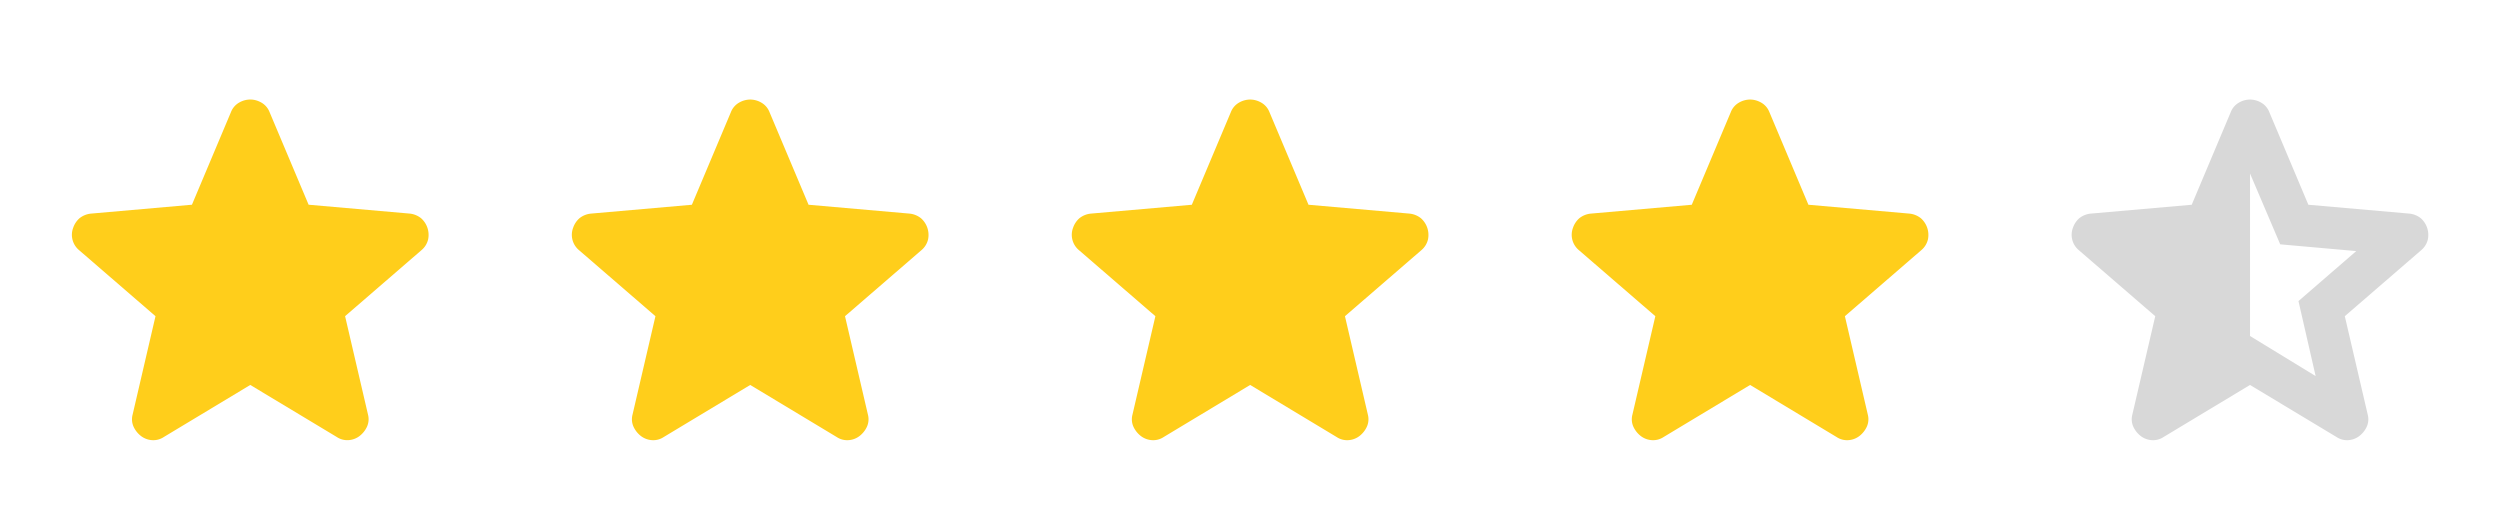
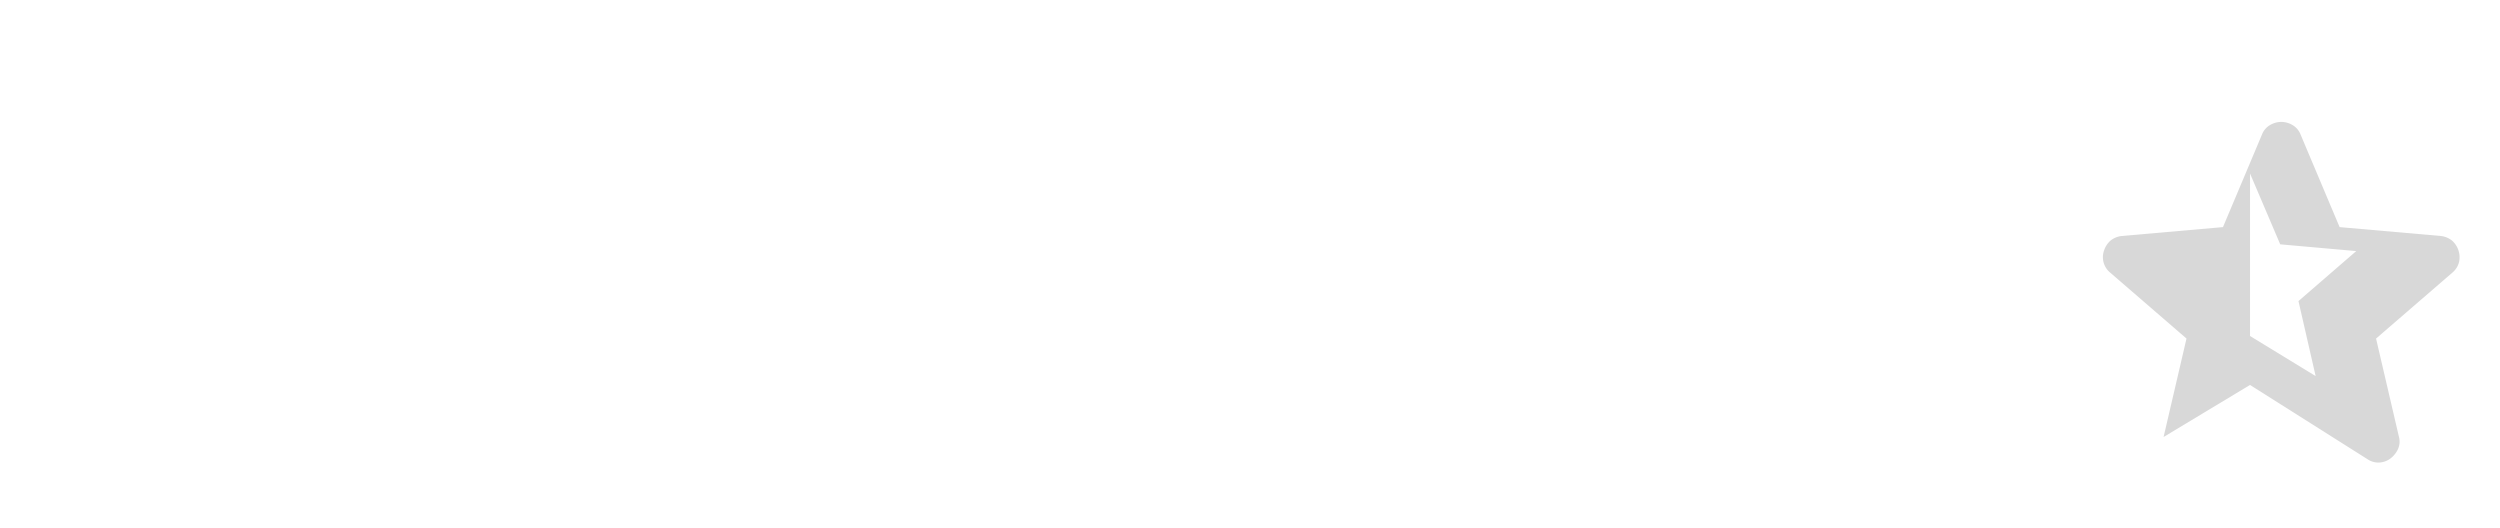
<svg xmlns="http://www.w3.org/2000/svg" width="90" height="19" fill="none" viewBox="0 0 90 19">
-   <path fill="#FFCE1B" d="m9.01 13.858-3.112 1.874a.68.68 0 0 1-.43.113.725.725 0 0 1-.394-.15.899.899 0 0 1-.263-.328.655.655 0 0 1-.037-.44l.824-3.544-2.755-2.381a.718.718 0 0 1-.207-.806.803.803 0 0 1 .225-.338.78.78 0 0 1 .413-.168l3.636-.32 1.406-3.337a.673.673 0 0 1 .29-.338.803.803 0 0 1 .404-.112c.137 0 .271.037.403.112a.673.673 0 0 1 .29.338L11.11 7.37l3.637.319a.78.78 0 0 1 .413.168.803.803 0 0 1 .253.76.718.718 0 0 1-.235.384l-2.755 2.381.825 3.543a.655.655 0 0 1-.038.44.899.899 0 0 1-.263.329.725.725 0 0 1-.393.15.68.68 0 0 1-.431-.113L9.01 13.858Zm17.998 0-3.112 1.874a.68.68 0 0 1-.431.113.725.725 0 0 1-.394-.15.897.897 0 0 1-.262-.328.655.655 0 0 1-.038-.44l.825-3.544-2.756-2.381a.719.719 0 0 1-.206-.806.803.803 0 0 1 .225-.338.78.78 0 0 1 .412-.168l3.637-.319 1.406-3.337a.673.673 0 0 1 .291-.338.803.803 0 0 1 .403-.112.8.8 0 0 1 .403.112.673.673 0 0 1 .29.338l1.407 3.337 3.637.319a.78.78 0 0 1 .412.168.803.803 0 0 1 .254.76.719.719 0 0 1-.235.384l-2.756 2.381.825 3.543a.655.655 0 0 1-.037.44.899.899 0 0 1-.263.329.725.725 0 0 1-.393.15.68.68 0 0 1-.432-.113l-3.112-1.874Zm17.998 0-3.112 1.874a.68.68 0 0 1-.431.113.725.725 0 0 1-.394-.15.899.899 0 0 1-.263-.328.655.655 0 0 1-.037-.44l.825-3.544-2.756-2.381a.719.719 0 0 1-.206-.806.803.803 0 0 1 .225-.338.78.78 0 0 1 .412-.168l3.637-.319 1.406-3.337a.673.673 0 0 1 .29-.338.803.803 0 0 1 .404-.112c.137 0 .272.037.403.112a.673.673 0 0 1 .29.338l1.407 3.337 3.637.319a.78.78 0 0 1 .412.168.803.803 0 0 1 .253.76.719.719 0 0 1-.234.384l-2.756 2.381.825 3.543a.655.655 0 0 1-.038.44.897.897 0 0 1-.262.329.725.725 0 0 1-.394.15.68.68 0 0 1-.431-.113l-3.112-1.874Zm17.998 0-3.113 1.874a.68.68 0 0 1-.43.113.725.725 0 0 1-.395-.15.897.897 0 0 1-.262-.328.655.655 0 0 1-.037-.44l.825-3.544-2.756-2.381a.719.719 0 0 1-.207-.806.803.803 0 0 1 .225-.338.78.78 0 0 1 .413-.168l3.637-.319 1.406-3.337a.673.673 0 0 1 .29-.338.803.803 0 0 1 .404-.112c.137 0 .271.037.403.112a.673.673 0 0 1 .29.338l1.406 3.337 3.637.319a.78.78 0 0 1 .413.168.803.803 0 0 1 .253.76.719.719 0 0 1-.235.384l-2.755 2.381.825 3.543a.655.655 0 0 1-.038.44.899.899 0 0 1-.263.329.725.725 0 0 1-.393.15.68.68 0 0 1-.431-.113l-3.112-1.874Z" />
-   <path fill="#D8D8D8" d="M81.001 6.246v5.85l2.362 1.443-.618-2.7 2.08-1.8-2.737-.243-1.087-2.55Zm0 7.612-3.112 1.874a.68.68 0 0 1-.431.113.725.725 0 0 1-.394-.15.899.899 0 0 1-.262-.328.655.655 0 0 1-.038-.44l.825-3.544-2.756-2.381a.719.719 0 0 1-.206-.806.803.803 0 0 1 .225-.338.78.78 0 0 1 .412-.168l3.638-.319 1.406-3.337a.673.673 0 0 1 .29-.338.803.803 0 0 1 .403-.112.8.8 0 0 1 .403.112.673.673 0 0 1 .29.338l1.407 3.337 3.637.319a.78.78 0 0 1 .412.168.803.803 0 0 1 .253.76.719.719 0 0 1-.234.384l-2.756 2.381.825 3.543a.655.655 0 0 1-.037.44.897.897 0 0 1-.263.329.725.725 0 0 1-.394.15.68.68 0 0 1-.43-.113L81 13.858Z" />
+   <path fill="#D8D8D8" d="M81.001 6.246v5.85l2.362 1.443-.618-2.7 2.08-1.8-2.737-.243-1.087-2.55Zm0 7.612-3.112 1.874l.825-3.544-2.756-2.381a.719.719 0 0 1-.206-.806.803.803 0 0 1 .225-.338.78.78 0 0 1 .412-.168l3.638-.319 1.406-3.337a.673.673 0 0 1 .29-.338.803.803 0 0 1 .403-.112.8.8 0 0 1 .403.112.673.673 0 0 1 .29.338l1.407 3.337 3.637.319a.78.78 0 0 1 .412.168.803.803 0 0 1 .253.76.719.719 0 0 1-.234.384l-2.756 2.381.825 3.543a.655.655 0 0 1-.037.44.897.897 0 0 1-.263.329.725.725 0 0 1-.394.15.68.68 0 0 1-.43-.113L81 13.858Z" />
</svg>